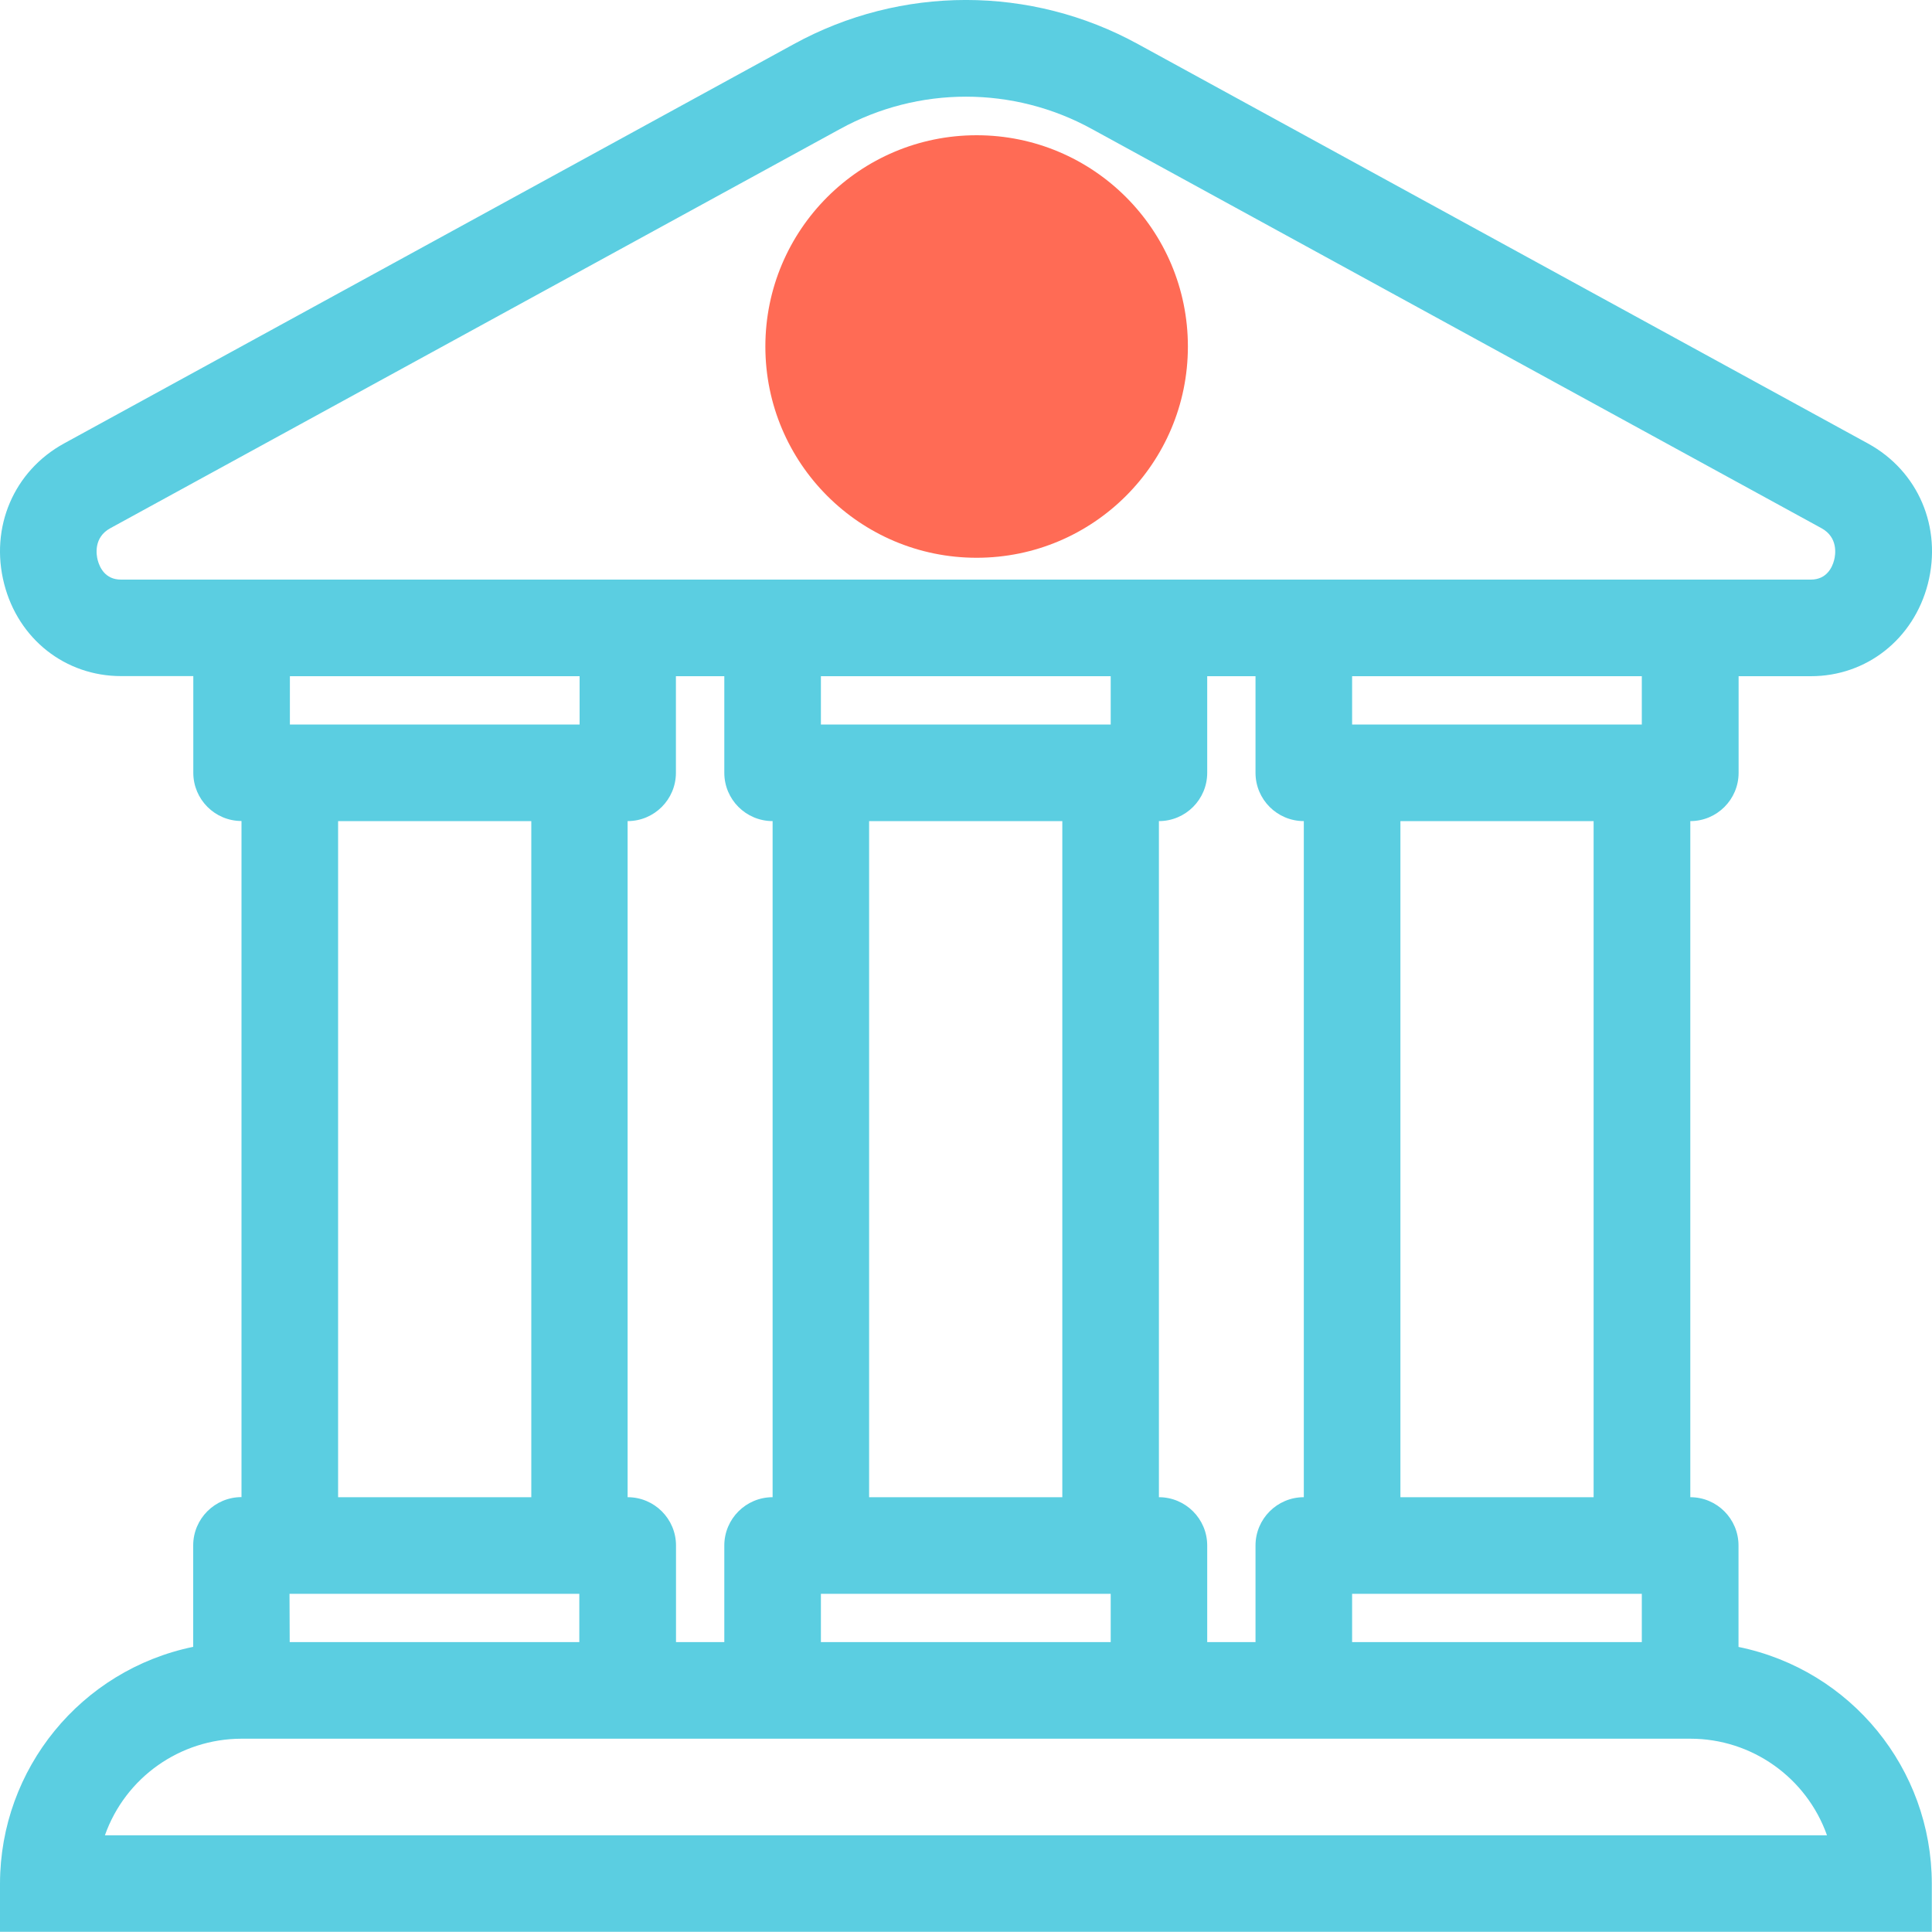
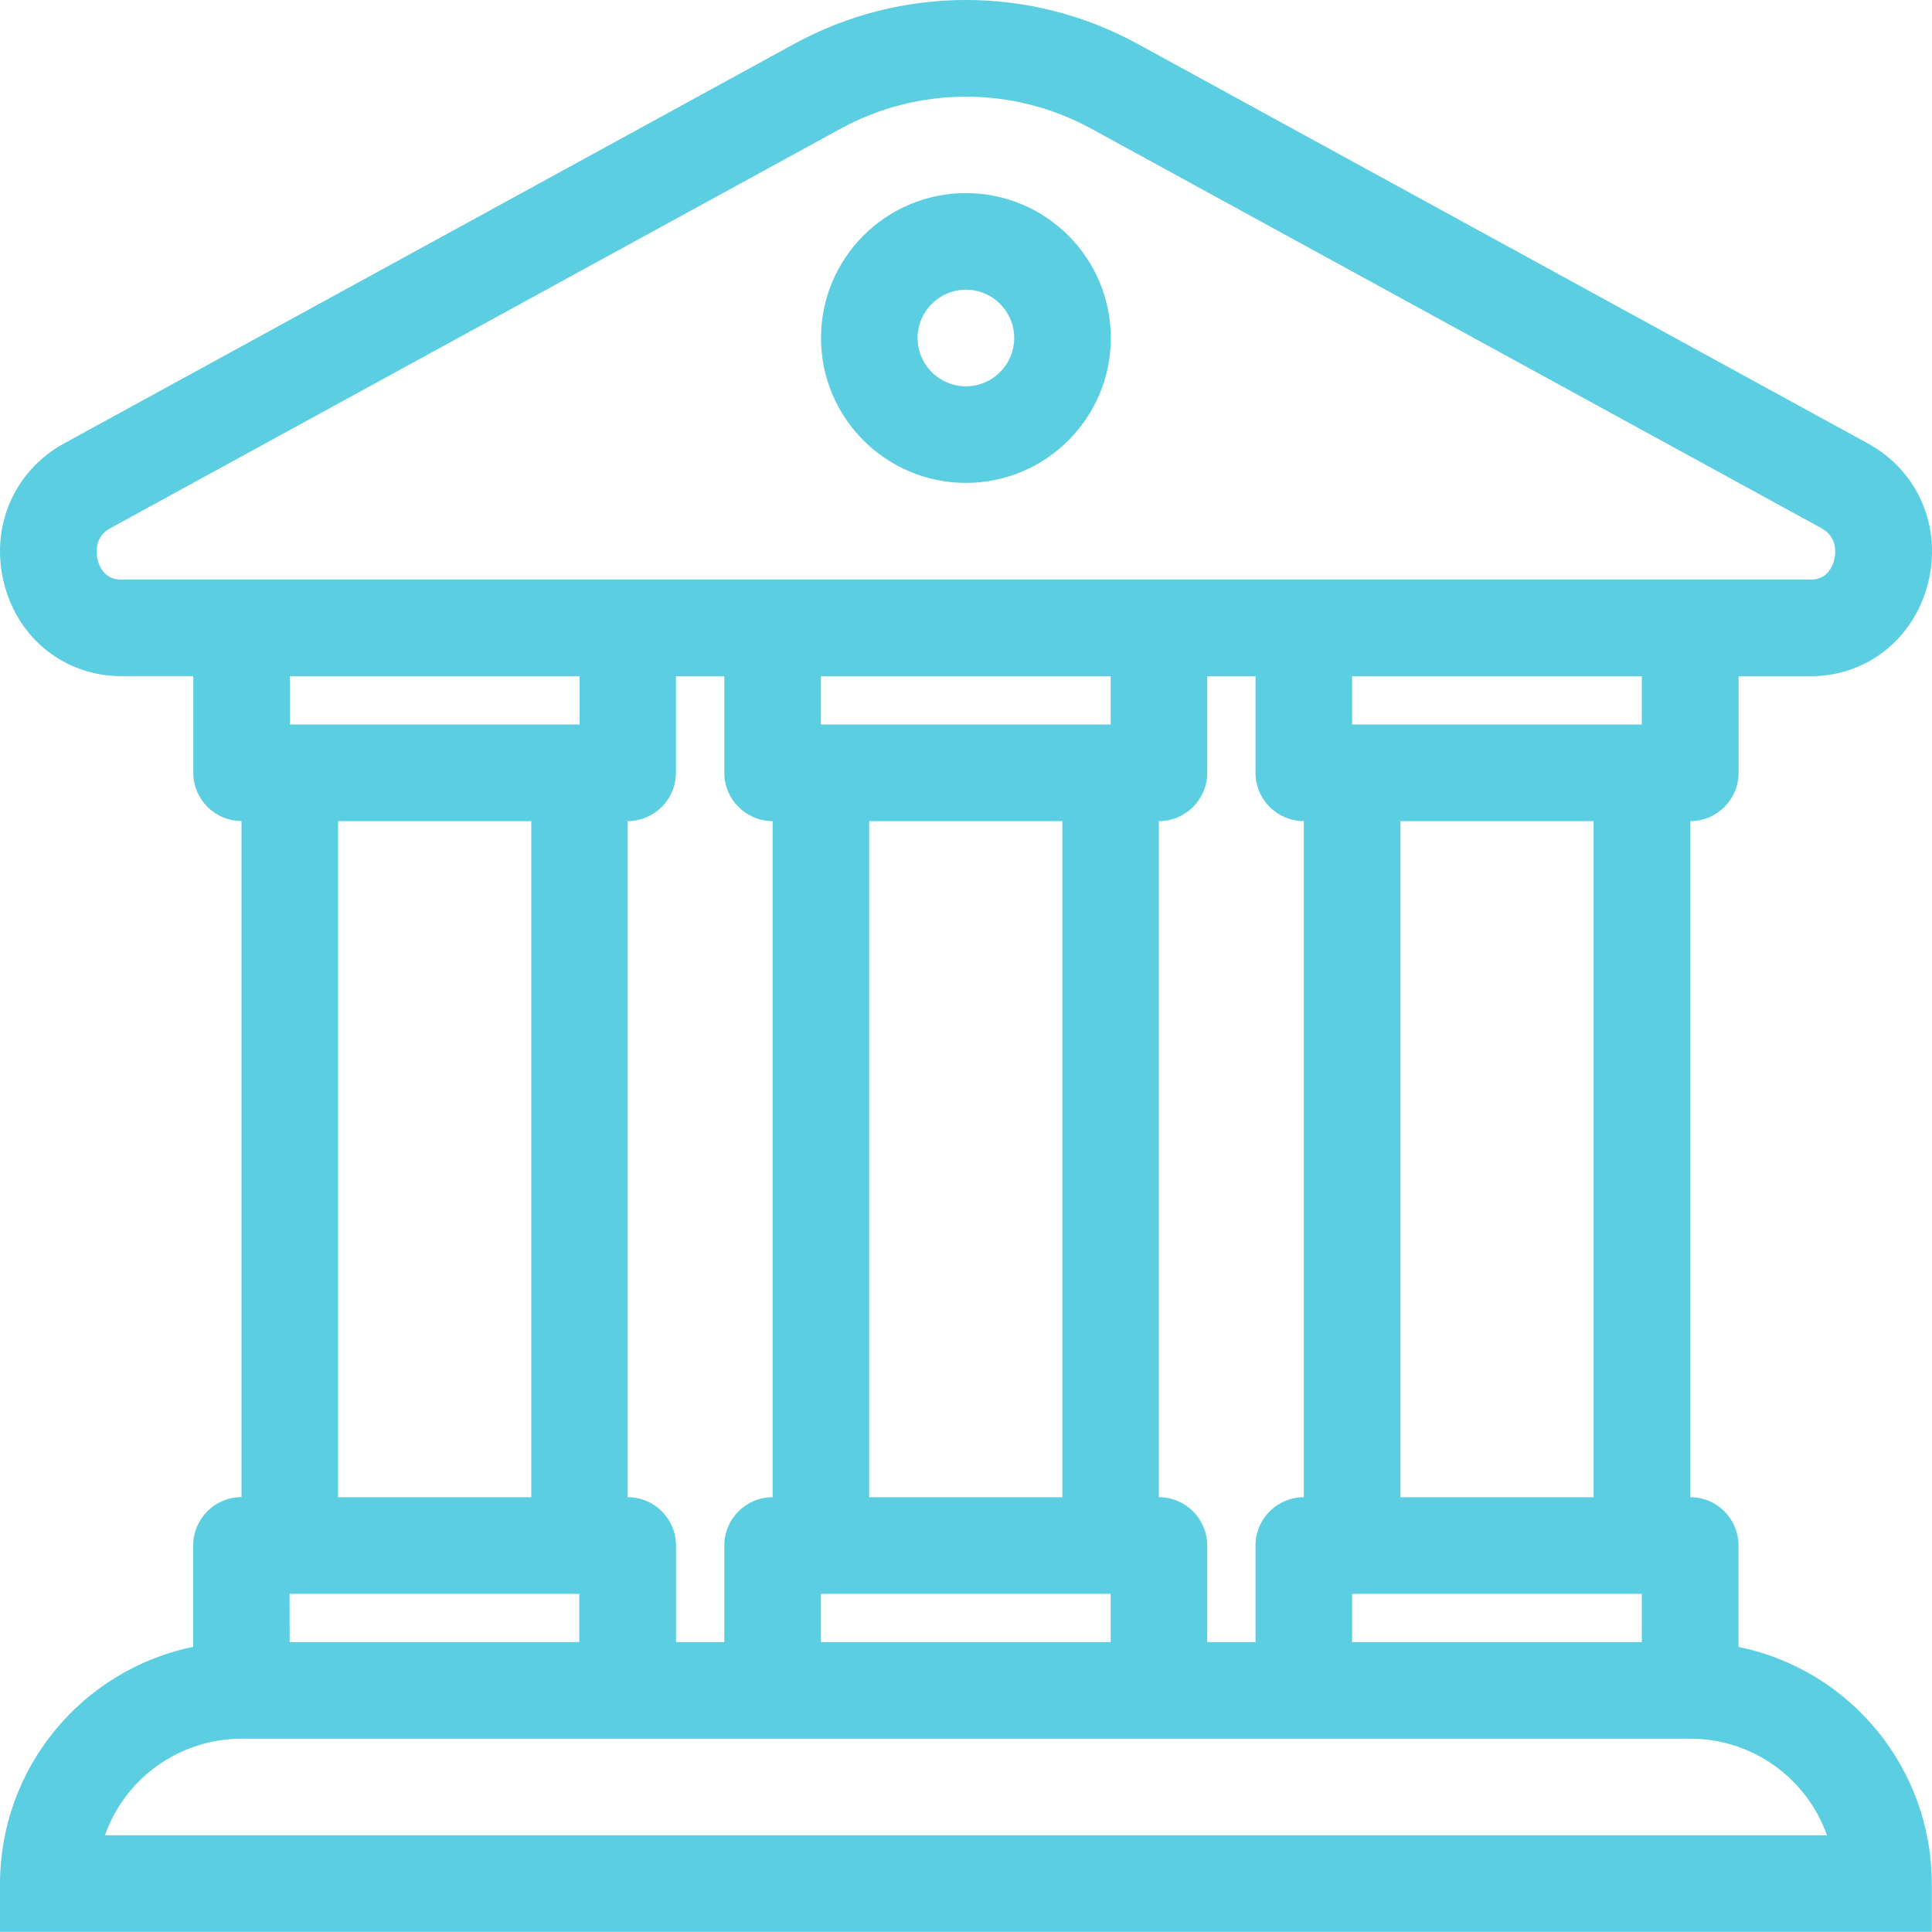
<svg xmlns="http://www.w3.org/2000/svg" id="Layer_2" data-name="Layer 2" viewBox="0 0 200 199.98">
  <defs>
    <style> .cls-1 { fill: #ff6b55; } .cls-2 { fill: #5bcee1; } </style>
  </defs>
  <g id="Layer_1-2" data-name="Layer 1-2">
    <path class="cls-2" d="M179.97,170.49v-10.5c0-2.76-2.23-5-4.99-5v-69.99c2.76,0,5-2.24,5-5v-10h7.48c5.77,0,10.63-3.84,12.11-9.55,1.5-5.86-.99-11.69-6.2-14.54L117.83,4.58c-11.11-6.11-24.57-6.11-35.68,0L6.64,45.9c-5.21,2.85-7.71,8.69-6.21,14.54,1.46,5.71,6.32,9.55,12.11,9.55h7.47v10c0,2.76,2.23,5,4.99,5v69.99c-2.76,0-5,2.24-5,5v10.5C8.37,172.88.02,183.11,0,194.98v5h199.98v-5c-.02-11.88-8.37-22.11-20.01-24.49h0ZM29.98,164.99h29.99v5h-29.98l-.02-5h.01ZM64.97,154.99v-69.99c2.76,0,5-2.24,5-5h0v-10h5.01v10c0,2.76,2.24,5,5,5h0v69.99c-2.76,0-5,2.24-5,5h0v10h-5v-10c0-2.76-2.24-5-5-5h-.02,0ZM89.97,154.99v-69.99h20v69.99h-20ZM114.98,75h-30v-5h30v5ZM84.98,164.99h30v5h-30v-5ZM119.97,154.99v-69.99c2.76,0,5-2.24,5-5v-10h5v10c0,2.76,2.24,5,5,5v69.99c-2.76,0-5,2.24-5,5v10h-5v-10c0-2.76-2.24-5-5-5h0ZM139.97,164.99h29.99v5h-29.99v-5ZM164.97,154.99h-20v-69.99h20v69.99ZM169.97,75h-30v-5h29.99v5h0ZM12.52,60c-1.64,0-2.21-1.27-2.41-2.03-.14-.53-.44-2.34,1.31-3.29L86.95,13.36c8.12-4.47,17.97-4.47,26.09,0l75.52,41.32c1.75.96,1.45,2.76,1.31,3.29-.19.76-.78,2.03-2.41,2.03H12.52ZM60,70v5h-29.99v-5h29.99ZM35,85h20v69.99h-20s0-69.99,0-69.99ZM10.86,189.99c2.12-5.99,7.78-9.99,14.14-10h149.99c6.35,0,12.01,4.01,14.14,10,0,0-178.27,0-178.27,0ZM99.99,49.99c8.28,0,15-6.72,15-15s-6.72-15-15-15-15,6.72-15,15h0c0,8.28,6.72,14.99,15,15ZM99.99,29.99c2.76,0,5,2.24,5,5s-2.24,5-5,5-5-2.24-5-5,2.24-4.99,5-5h0Z" />
  </g>
-   <circle class="cls-1" cx="101.1" cy="35.87" r="21.87" />
</svg>